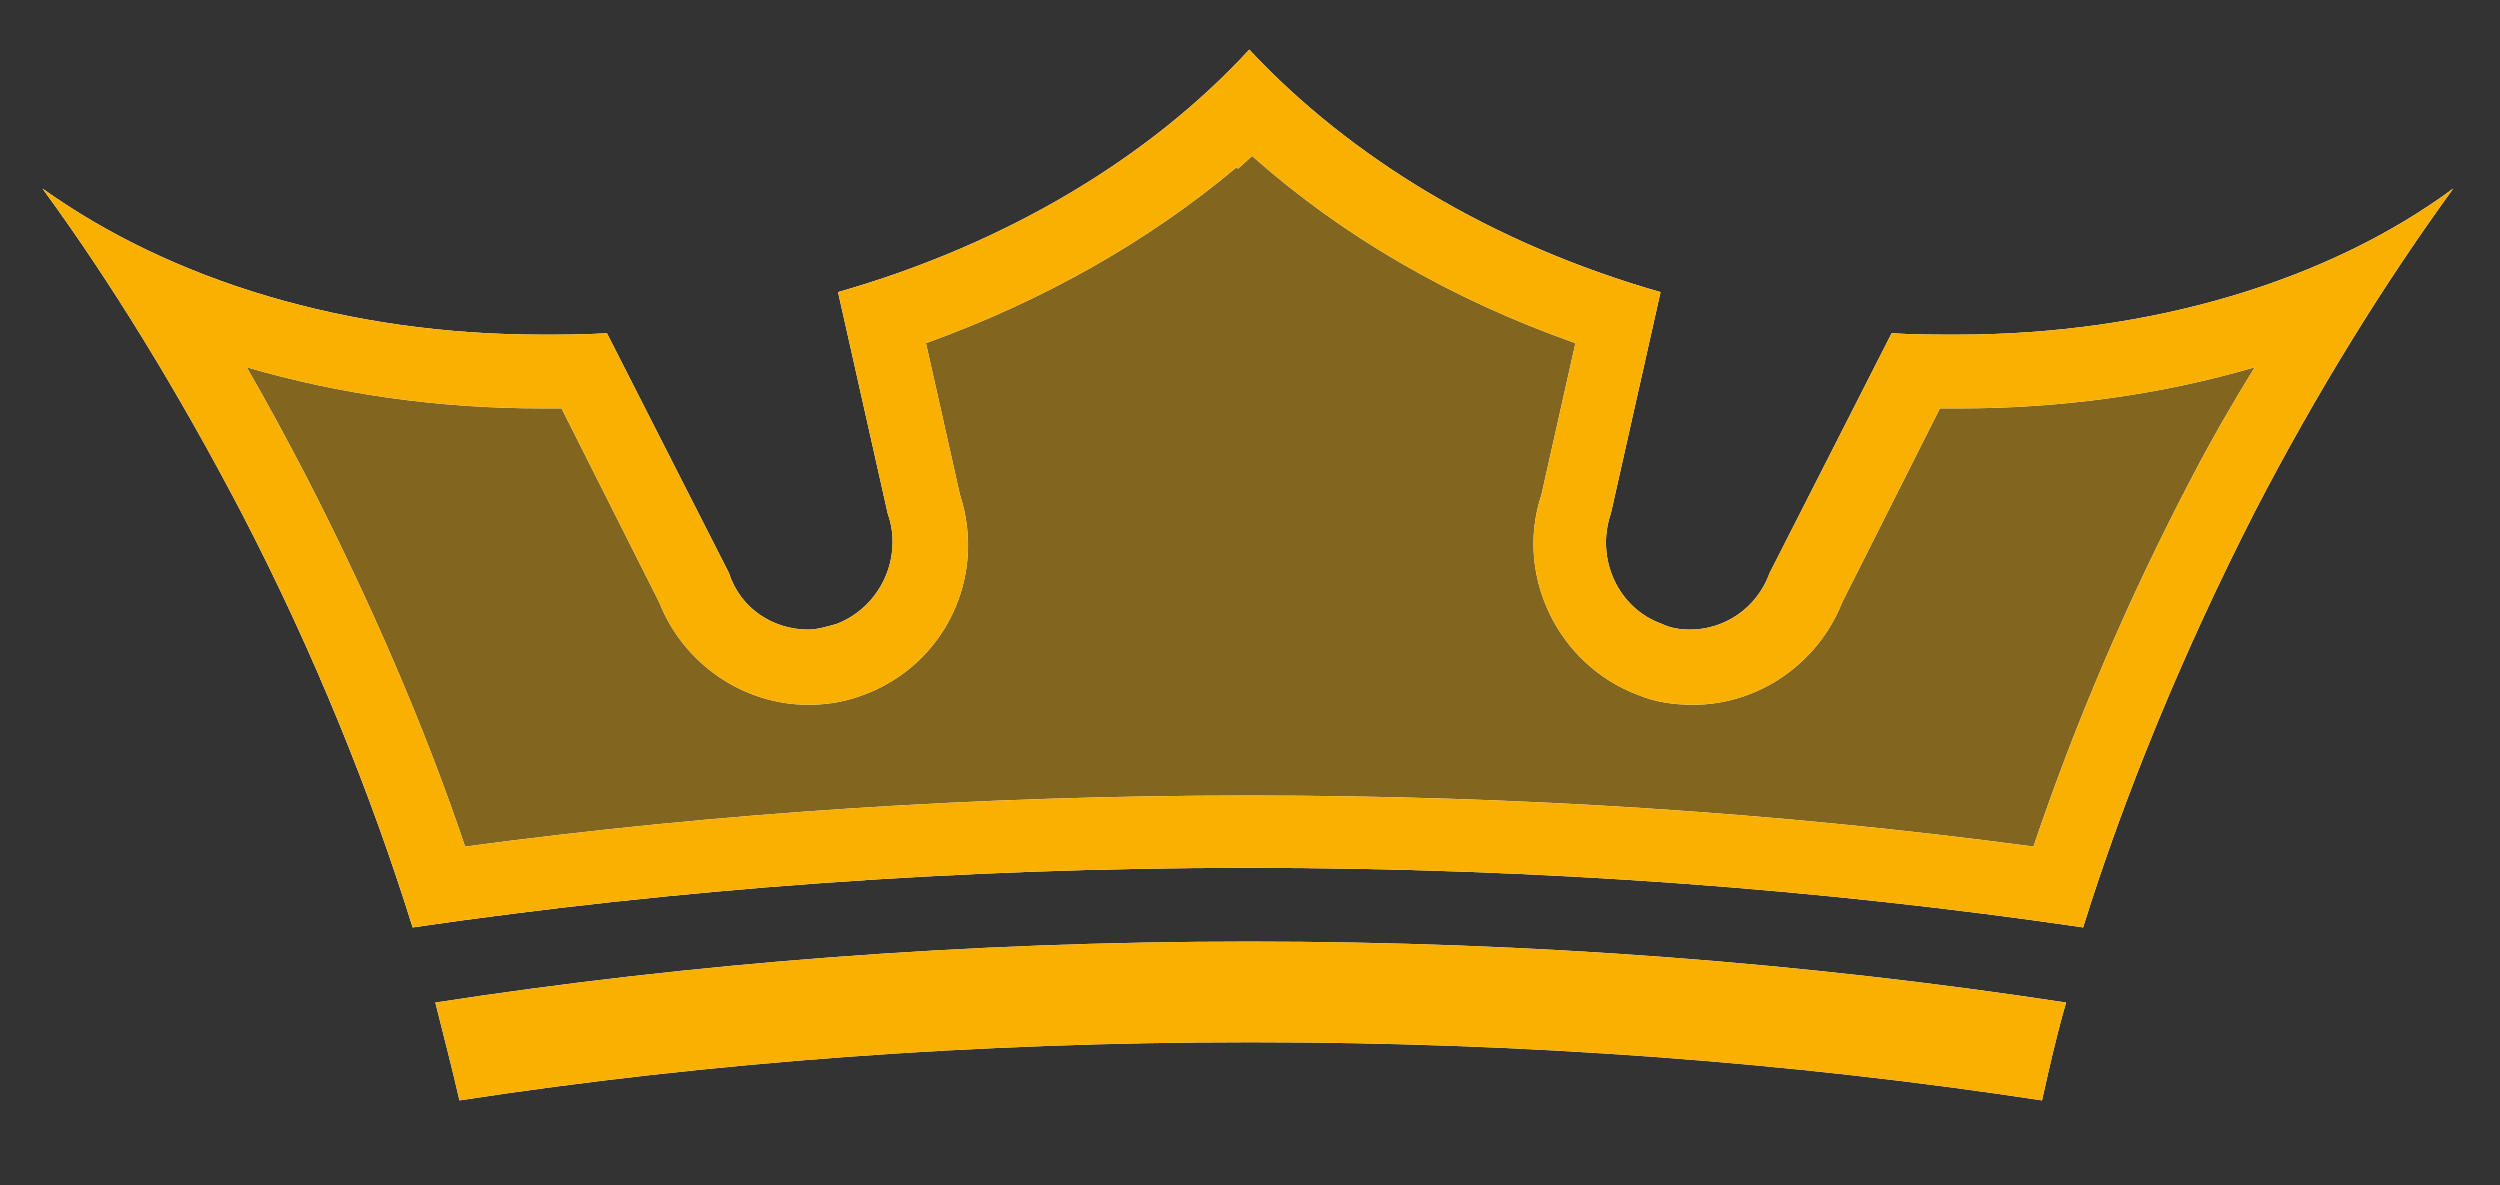
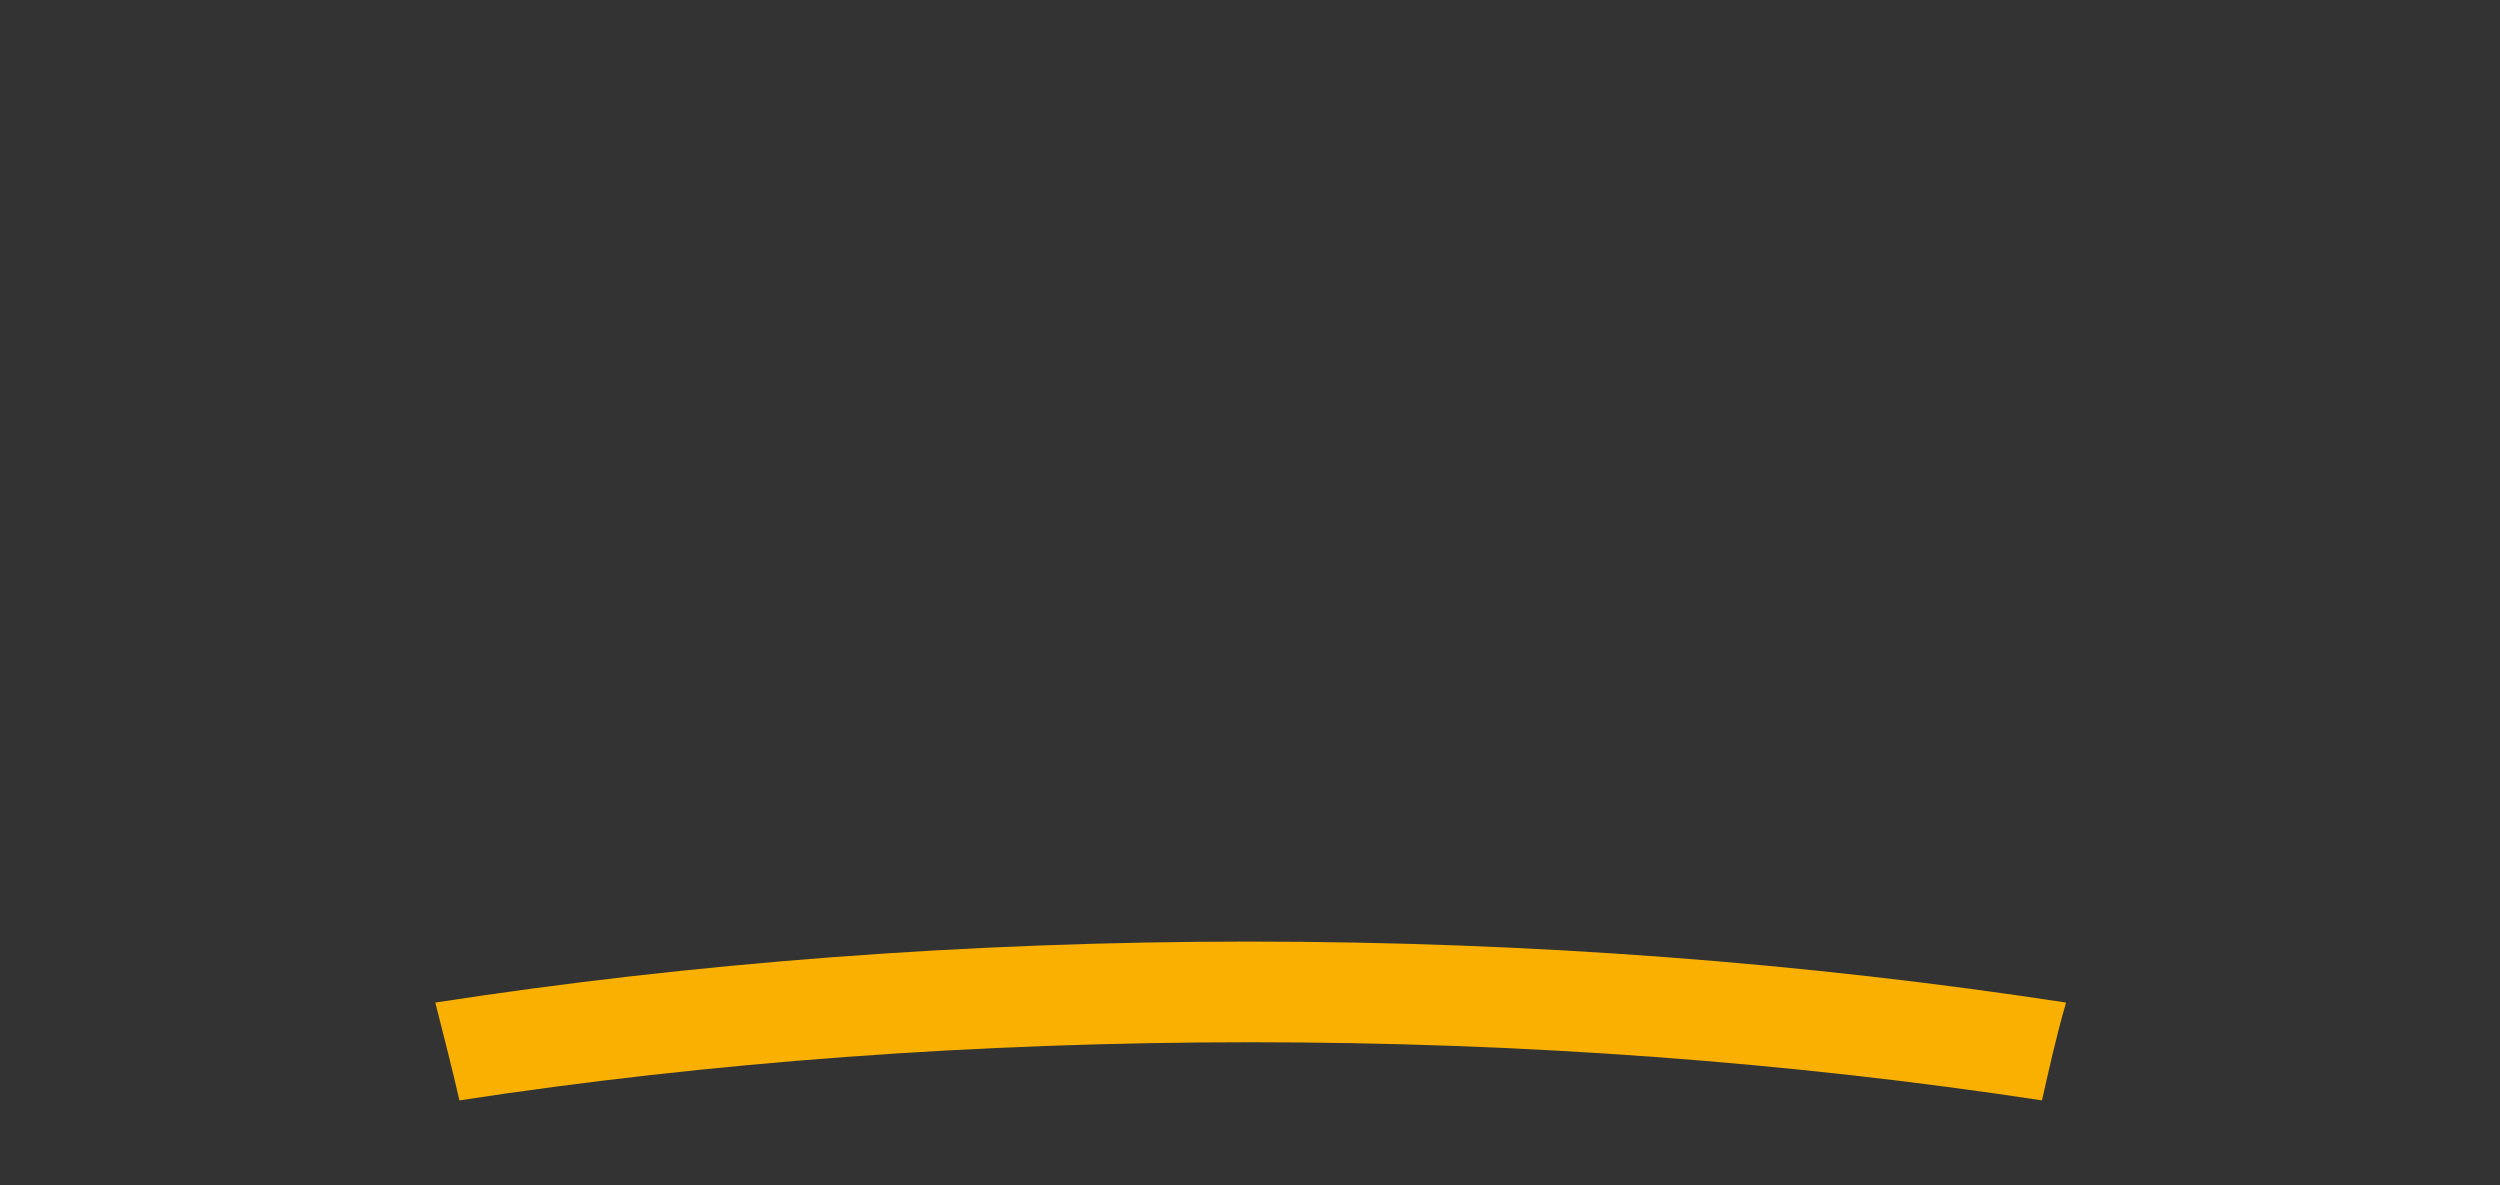
<svg xmlns="http://www.w3.org/2000/svg" version="1.1" id="Ebene_1" x="0px" y="0px" viewBox="0 0 176.3 83.6" style="enable-background:new 0 0 176.3 83.6;" xml:space="preserve">
  <rect x="0" y="0" width="176.3" height="83.6" fill="#333333" stroke="none" />
  <style type="text/css">
	.st0{opacity:0.4;fill:#F9B000;}
	.st1{fill:#FFFFFF;}
	.st2{fill:#F9B000;}
</style>
  <g>
-     <path class="st0" d="M138,23.6c-1.5,0-3.1,0-4.6-0.1l-8.6,16.9c0,0,0,0,0,0c-0.9,2.5-3.2,4-5.6,4c-0.7,0-1.4-0.1-2-0.4   c-3.1-1.1-4.7-4.6-3.6-7.8l3.5-15.6c-11.9-3.4-21.9-9.5-29-17.1v0c0,0,0,0,0,0c0,0,0,0,0,0v0c-7,7.6-17.1,13.7-29,17.1l3.5,15.6   c1.1,3.1-0.5,6.6-3.6,7.8c-0.7,0.2-1.4,0.4-2,0.4c-2.5,0-4.8-1.5-5.6-4c0,0,0,0,0,0l-8.6-16.9c-1.6,0.1-3.1,0.1-4.6,0.1   c-13.7,0-26.1-3.8-35.2-10.3l0,0c4.9,6.7,9.6,14.4,14,22.8c5.2,10,9.2,20,12.1,29.3c18.5-2.7,38.3-4.2,58.9-4.2   c20.7,0,40.5,1.5,58.9,4.2c2.9-9.3,7-19.3,12.1-29.3c4.4-8.5,9.2-16.2,14-22.8l0,0C164.2,19.8,151.7,23.6,138,23.6z" />
    <g>
-       <path class="st1" d="M138,23.6c-1.5,0-3.1,0-4.6-0.1l-8.6,16.9c0,0,0,0,0,0c-0.9,2.5-3.2,4-5.6,4c-0.7,0-1.4-0.1-2-0.4    c-3.1-1.1-4.7-4.6-3.6-7.8l3.5-15.6c-11.9-3.4-21.9-9.5-29-17.1v0c0,0,0,0,0,0c0,0,0,0,0,0v0c-7,7.6-17.1,13.7-29,17.1l3.5,15.6    c1.1,3.1-0.5,6.6-3.6,7.8c-0.7,0.2-1.4,0.4-2,0.4c-2.5,0-4.8-1.5-5.6-4c0,0,0,0,0,0l-8.6-16.9c-1.6,0.1-3.1,0.1-4.6,0.1    c-13.7,0-26.1-3.8-35.2-10.3l0,0c4.9,6.7,9.6,14.4,14,22.8c5.2,10,9.2,20,12.1,29.3c18.5-2.7,38.3-4.2,58.9-4.2    c20.7,0,40.5,1.5,58.9,4.2c2.9-9.3,7-19.3,12.1-29.3c4.4-8.5,9.2-16.2,14-22.8l0,0C164.2,19.8,151.7,23.6,138,23.6z M154.5,33.8    c-4.5,8.6-8.2,17.3-11.1,25.9c-17.9-2.4-36.5-3.6-55.3-3.6c-18.8,0-37.4,1.2-55.3,3.6c-2.9-8.6-6.7-17.3-11.1-25.9    c-1.4-2.7-2.8-5.3-4.3-7.9c6.5,1.9,13.5,2.9,20.8,2.9c0.5,0,0.9,0,1.4,0l6.9,13.7c1.7,4.3,5.9,7.2,10.5,7.2c1.3,0,2.6-0.2,3.9-0.7    c5.7-2.1,8.7-8.3,6.8-14.1l-2.4-10.7C73.6,21.2,81,17,87.2,11.8l0.1,0.1l1-0.9c6.3,5.6,14,10.1,22.8,13.2l-2.4,10.7    c-1.9,5.7,1.2,12,6.8,14.1c1.2,0.5,2.5,0.7,3.9,0.7c4.6,0,8.8-2.9,10.5-7.2l6.9-13.7c0.5,0,1,0,1.4,0c7.3,0,14.3-1,20.8-2.9    C157.4,28.5,155.9,31.1,154.5,33.8z" />
-       <path class="st1" d="M88.1,66.4C88.1,66.4,88.1,66.4,88.1,66.4c-19.9,0-39.3,1.5-57.4,4.3c0.6,2.4,1.2,4.7,1.7,6.9    c17.6-2.7,36.4-4.1,55.8-4.1c19.3,0,38.1,1.4,55.8,4.1c0.5-2.2,1-4.5,1.7-6.9C127.4,67.9,108,66.4,88.1,66.4    C88.1,66.4,88.1,66.4,88.1,66.4z" />
-     </g>
+       </g>
    <g>
-       <path class="st2" d="M138,23.6c-1.5,0-3.1,0-4.6-0.1l-8.6,16.9c0,0,0,0,0,0c-0.9,2.5-3.2,4-5.6,4c-0.7,0-1.4-0.1-2-0.4    c-3.1-1.1-4.7-4.6-3.6-7.8l3.5-15.6c-11.9-3.4-21.9-9.5-29-17.1v0c0,0,0,0,0,0c0,0,0,0,0,0v0c-7,7.6-17.1,13.7-29,17.1l3.5,15.6    c1.1,3.1-0.5,6.6-3.6,7.8c-0.7,0.2-1.4,0.4-2,0.4c-2.5,0-4.8-1.5-5.6-4c0,0,0,0,0,0l-8.6-16.9c-1.6,0.1-3.1,0.1-4.6,0.1    c-13.7,0-26.1-3.8-35.2-10.3l0,0c4.9,6.7,9.6,14.4,14,22.8c5.2,10,9.2,20,12.1,29.3c18.5-2.7,38.3-4.2,58.9-4.2    c20.7,0,40.5,1.5,58.9,4.2c2.9-9.3,7-19.3,12.1-29.3c4.4-8.5,9.2-16.2,14-22.8l0,0C164.2,19.8,151.7,23.6,138,23.6z M154.5,33.8    c-4.5,8.6-8.2,17.3-11.1,25.9c-17.9-2.4-36.5-3.6-55.3-3.6c-18.8,0-37.4,1.2-55.3,3.6c-2.9-8.6-6.7-17.3-11.1-25.9    c-1.4-2.7-2.8-5.3-4.3-7.9c6.5,1.9,13.5,2.9,20.8,2.9c0.5,0,0.9,0,1.4,0l6.9,13.7c1.7,4.3,5.9,7.2,10.5,7.2c1.3,0,2.6-0.2,3.9-0.7    c5.7-2.1,8.7-8.3,6.8-14.1l-2.4-10.7C73.6,21.2,81,17,87.2,11.8l0.1,0.1l1-0.9c6.3,5.6,14,10.1,22.8,13.2l-2.4,10.7    c-1.9,5.7,1.2,12,6.8,14.1c1.2,0.5,2.5,0.7,3.9,0.7c4.6,0,8.8-2.9,10.5-7.2l6.9-13.7c0.5,0,1,0,1.4,0c7.3,0,14.3-1,20.8-2.9    C157.4,28.5,155.9,31.1,154.5,33.8z" />
      <path class="st2" d="M88.1,66.4C88.1,66.4,88.1,66.4,88.1,66.4c-19.9,0-39.3,1.5-57.4,4.3c0.6,2.4,1.2,4.7,1.7,6.9    c17.6-2.7,36.4-4.1,55.8-4.1c19.3,0,38.1,1.4,55.8,4.1c0.5-2.2,1-4.5,1.7-6.9C127.4,67.9,108,66.4,88.1,66.4    C88.1,66.4,88.1,66.4,88.1,66.4z" />
    </g>
  </g>
</svg>